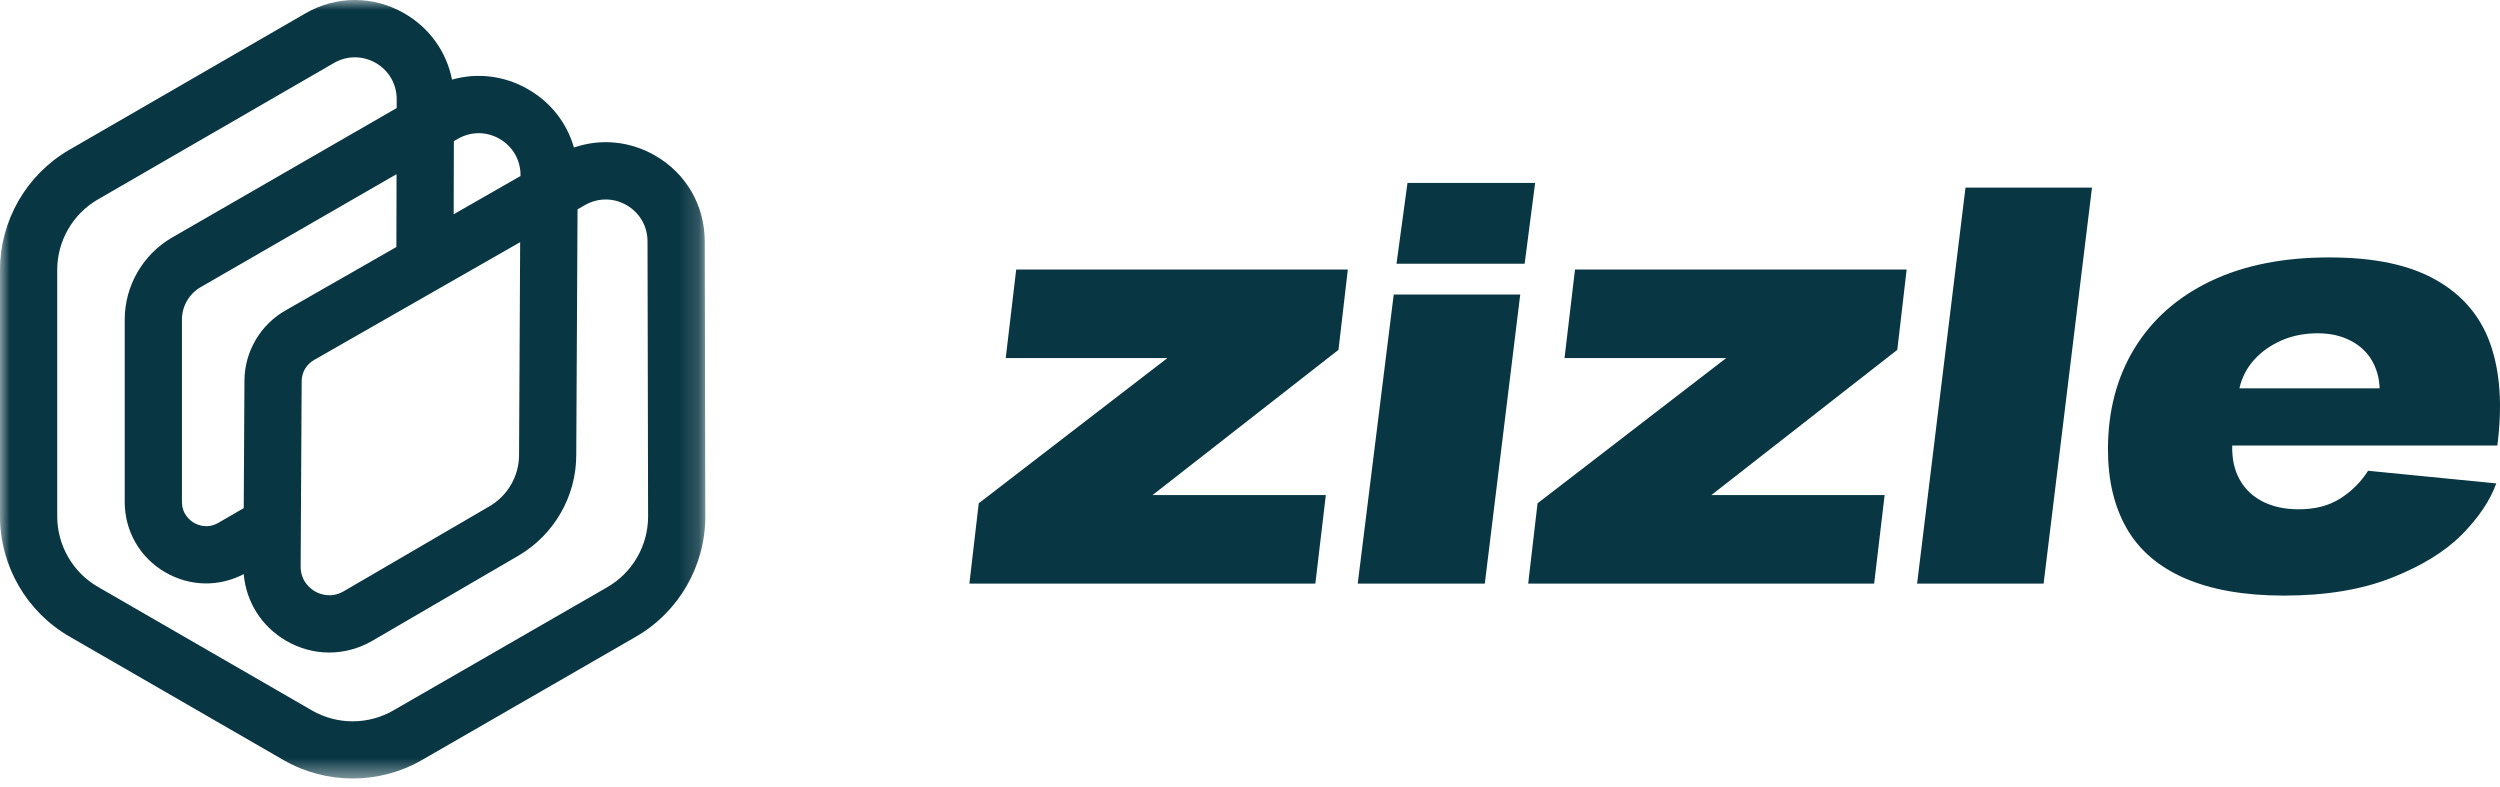
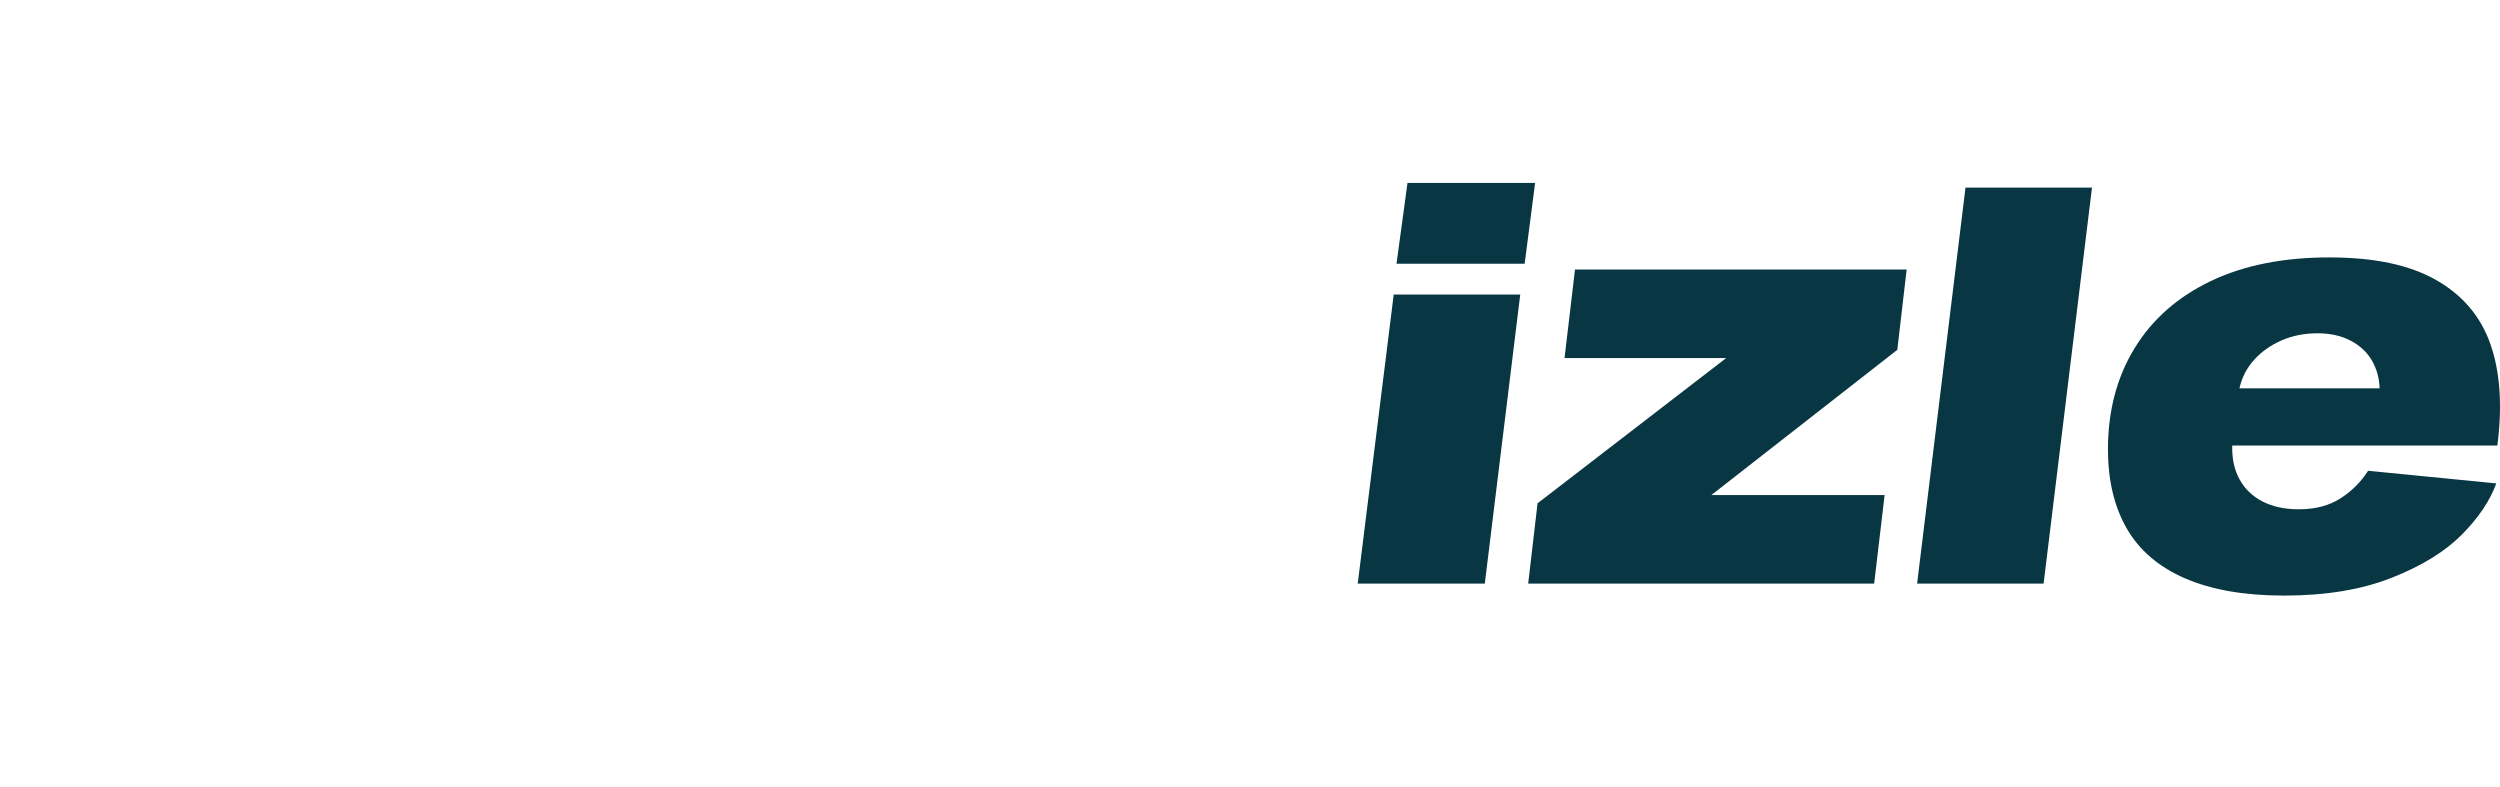
<svg xmlns="http://www.w3.org/2000/svg" width="127" height="40" viewBox="0 0 127 40" fill="none">
  <mask id="mask0_63_196" style="mask-type:luminance" maskUnits="userSpaceOnUse" x="0" y="0" width="36" height="40">
    <path d="M35.83 0H0V39.548H35.83V0Z" fill="white" />
  </mask>
  <g mask="url(#mask0_63_196)">
-     <path d="M35.801 12.253C35.796 10.433 34.855 8.807 33.279 7.902C31.993 7.162 30.508 7.027 29.156 7.495C28.802 6.26 27.991 5.205 26.835 4.539C25.632 3.843 24.25 3.678 22.962 4.045C22.685 2.638 21.824 1.42 20.541 0.68C18.965 -0.228 17.084 -0.228 15.51 0.682L3.517 7.613C1.348 8.867 0 11.204 0 13.71V26.231C0 28.74 1.348 31.076 3.521 32.331L14.395 38.607C15.479 39.235 16.698 39.548 17.916 39.548C19.135 39.548 20.346 39.235 21.433 38.611L32.302 32.346C34.482 31.09 35.834 28.747 35.83 26.229L35.801 12.253ZM23.056 7.17L23.258 7.054C23.922 6.67 24.715 6.67 25.379 7.054C26.046 7.439 26.442 8.127 26.442 8.885V8.941L23.047 10.884L23.056 7.17ZM26.424 12.302L26.368 23.11C26.368 24.185 25.789 25.187 24.854 25.726L17.449 30.043C16.791 30.419 16.212 30.164 15.993 30.037C15.776 29.909 15.269 29.534 15.273 28.773L15.325 19.354C15.327 18.911 15.568 18.502 15.973 18.276L26.424 12.302ZM14.547 15.745C13.241 16.469 12.425 17.847 12.418 19.34L12.382 25.813L11.088 26.562C10.533 26.882 10.043 26.667 9.858 26.56C9.675 26.455 9.243 26.137 9.243 25.496V16.232C9.243 15.555 9.608 14.924 10.195 14.585L20.145 8.847L20.136 12.548L14.547 15.745ZM30.851 29.829L19.98 36.091C18.705 36.827 17.122 36.827 15.848 36.091L4.975 29.813C3.698 29.078 2.907 27.705 2.907 26.231V13.71C2.907 12.239 3.698 10.866 4.973 10.131L16.964 3.2C17.297 3.007 17.661 2.911 18.026 2.911C18.39 2.911 18.757 3.007 19.088 3.197C19.754 3.582 20.152 4.27 20.152 5.037V5.489L8.742 12.067C7.26 12.923 6.336 14.52 6.336 16.232V25.496C6.336 26.991 7.11 28.331 8.405 29.078C9.648 29.795 11.121 29.824 12.382 29.165C12.503 30.578 13.286 31.823 14.531 32.548C15.895 33.344 17.527 33.35 18.904 32.559L26.314 28.241C28.139 27.186 29.274 25.221 29.274 23.119L29.339 10.634L29.706 10.424C30.37 10.039 31.164 10.037 31.83 10.421C32.494 10.804 32.892 11.49 32.894 12.257L32.923 26.236C32.925 27.714 32.132 29.091 30.851 29.829Z" fill="#083643" />
-   </g>
-   <path d="M59.306 18.19H51.091L51.623 13.692H68.47L67.995 17.771L58.551 25.148H67.352L66.82 29.646H49.245L49.72 25.567L59.303 18.19H59.306Z" fill="#083643" />
+     </g>
  <path d="M70.801 14.963H77.228L75.428 29.646H68.973L70.801 14.963ZM71.501 9.292H77.984L77.452 13.399H70.942L71.501 9.292Z" fill="#083643" />
  <path d="M87.694 18.19H79.478L80.01 13.692H96.858L96.383 17.771L86.938 25.148H95.739L95.207 29.646H77.632L78.108 25.567L87.69 18.19H87.694Z" fill="#083643" />
  <path d="M99.847 9.53H106.273L103.815 29.646H97.389L99.847 9.53Z" fill="#083643" />
  <path d="M110.996 29.38C109.654 28.793 108.667 27.946 108.034 26.837C107.4 25.729 107.084 24.392 107.084 22.828C107.084 20.873 107.536 19.159 108.438 17.687C109.34 16.215 110.631 15.08 112.308 14.278C113.984 13.478 115.985 13.077 118.314 13.077C120.645 13.077 122.399 13.46 123.75 14.222C125.099 14.986 126.022 16.075 126.516 17.491C127.009 18.906 127.126 20.62 126.865 22.632H113.397L113.762 19.726H120.885C120.867 19.205 120.736 18.735 120.494 18.315C120.252 17.896 119.894 17.561 119.419 17.309C118.944 17.058 118.381 16.931 117.727 16.931C117.074 16.931 116.447 17.053 115.898 17.294C115.348 17.537 114.888 17.863 114.515 18.273C114.142 18.682 113.891 19.167 113.762 19.726L113.397 22.632C113.38 23.302 113.505 23.881 113.776 24.364C114.044 24.849 114.437 25.22 114.949 25.481C115.46 25.742 116.071 25.872 116.779 25.872C117.617 25.872 118.325 25.686 118.903 25.313C119.48 24.94 119.944 24.475 120.299 23.915L126.811 24.557C126.494 25.433 125.911 26.299 125.065 27.156C124.217 28.012 123.031 28.745 121.503 29.349C119.974 29.954 118.149 30.256 116.026 30.256C114.016 30.256 112.339 29.962 110.997 29.377L110.996 29.38Z" fill="#083643" />
</svg>